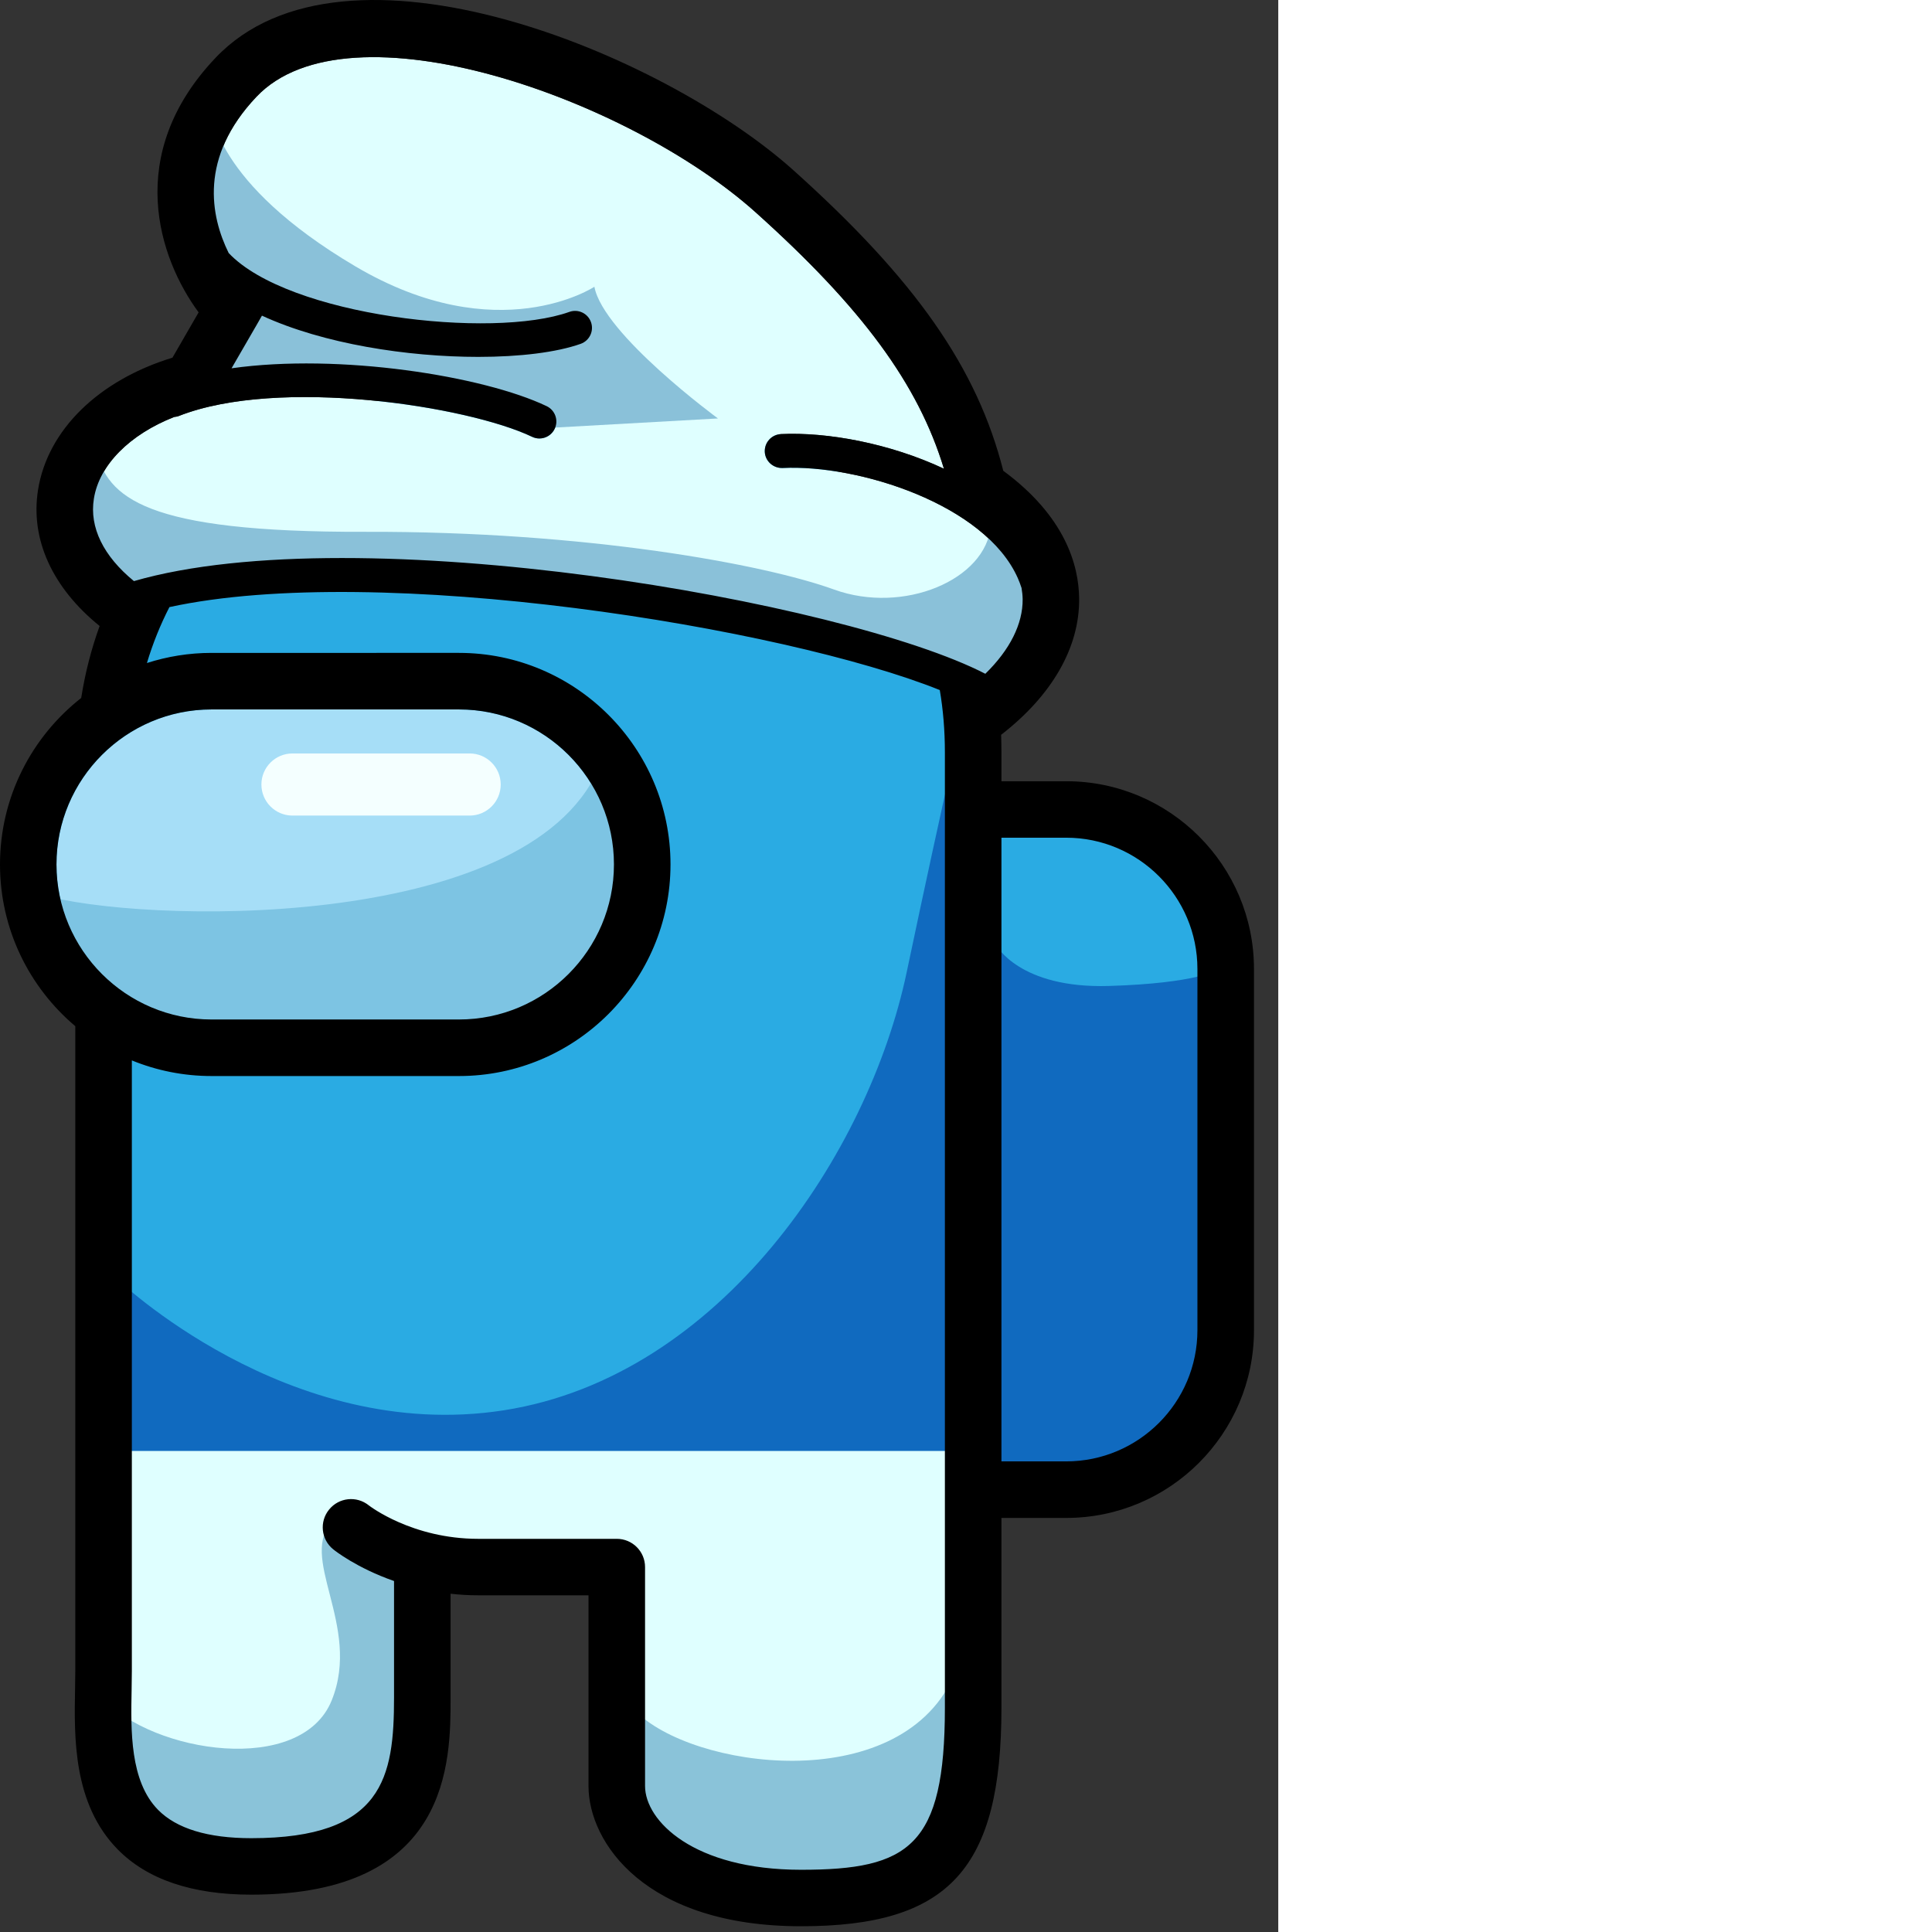
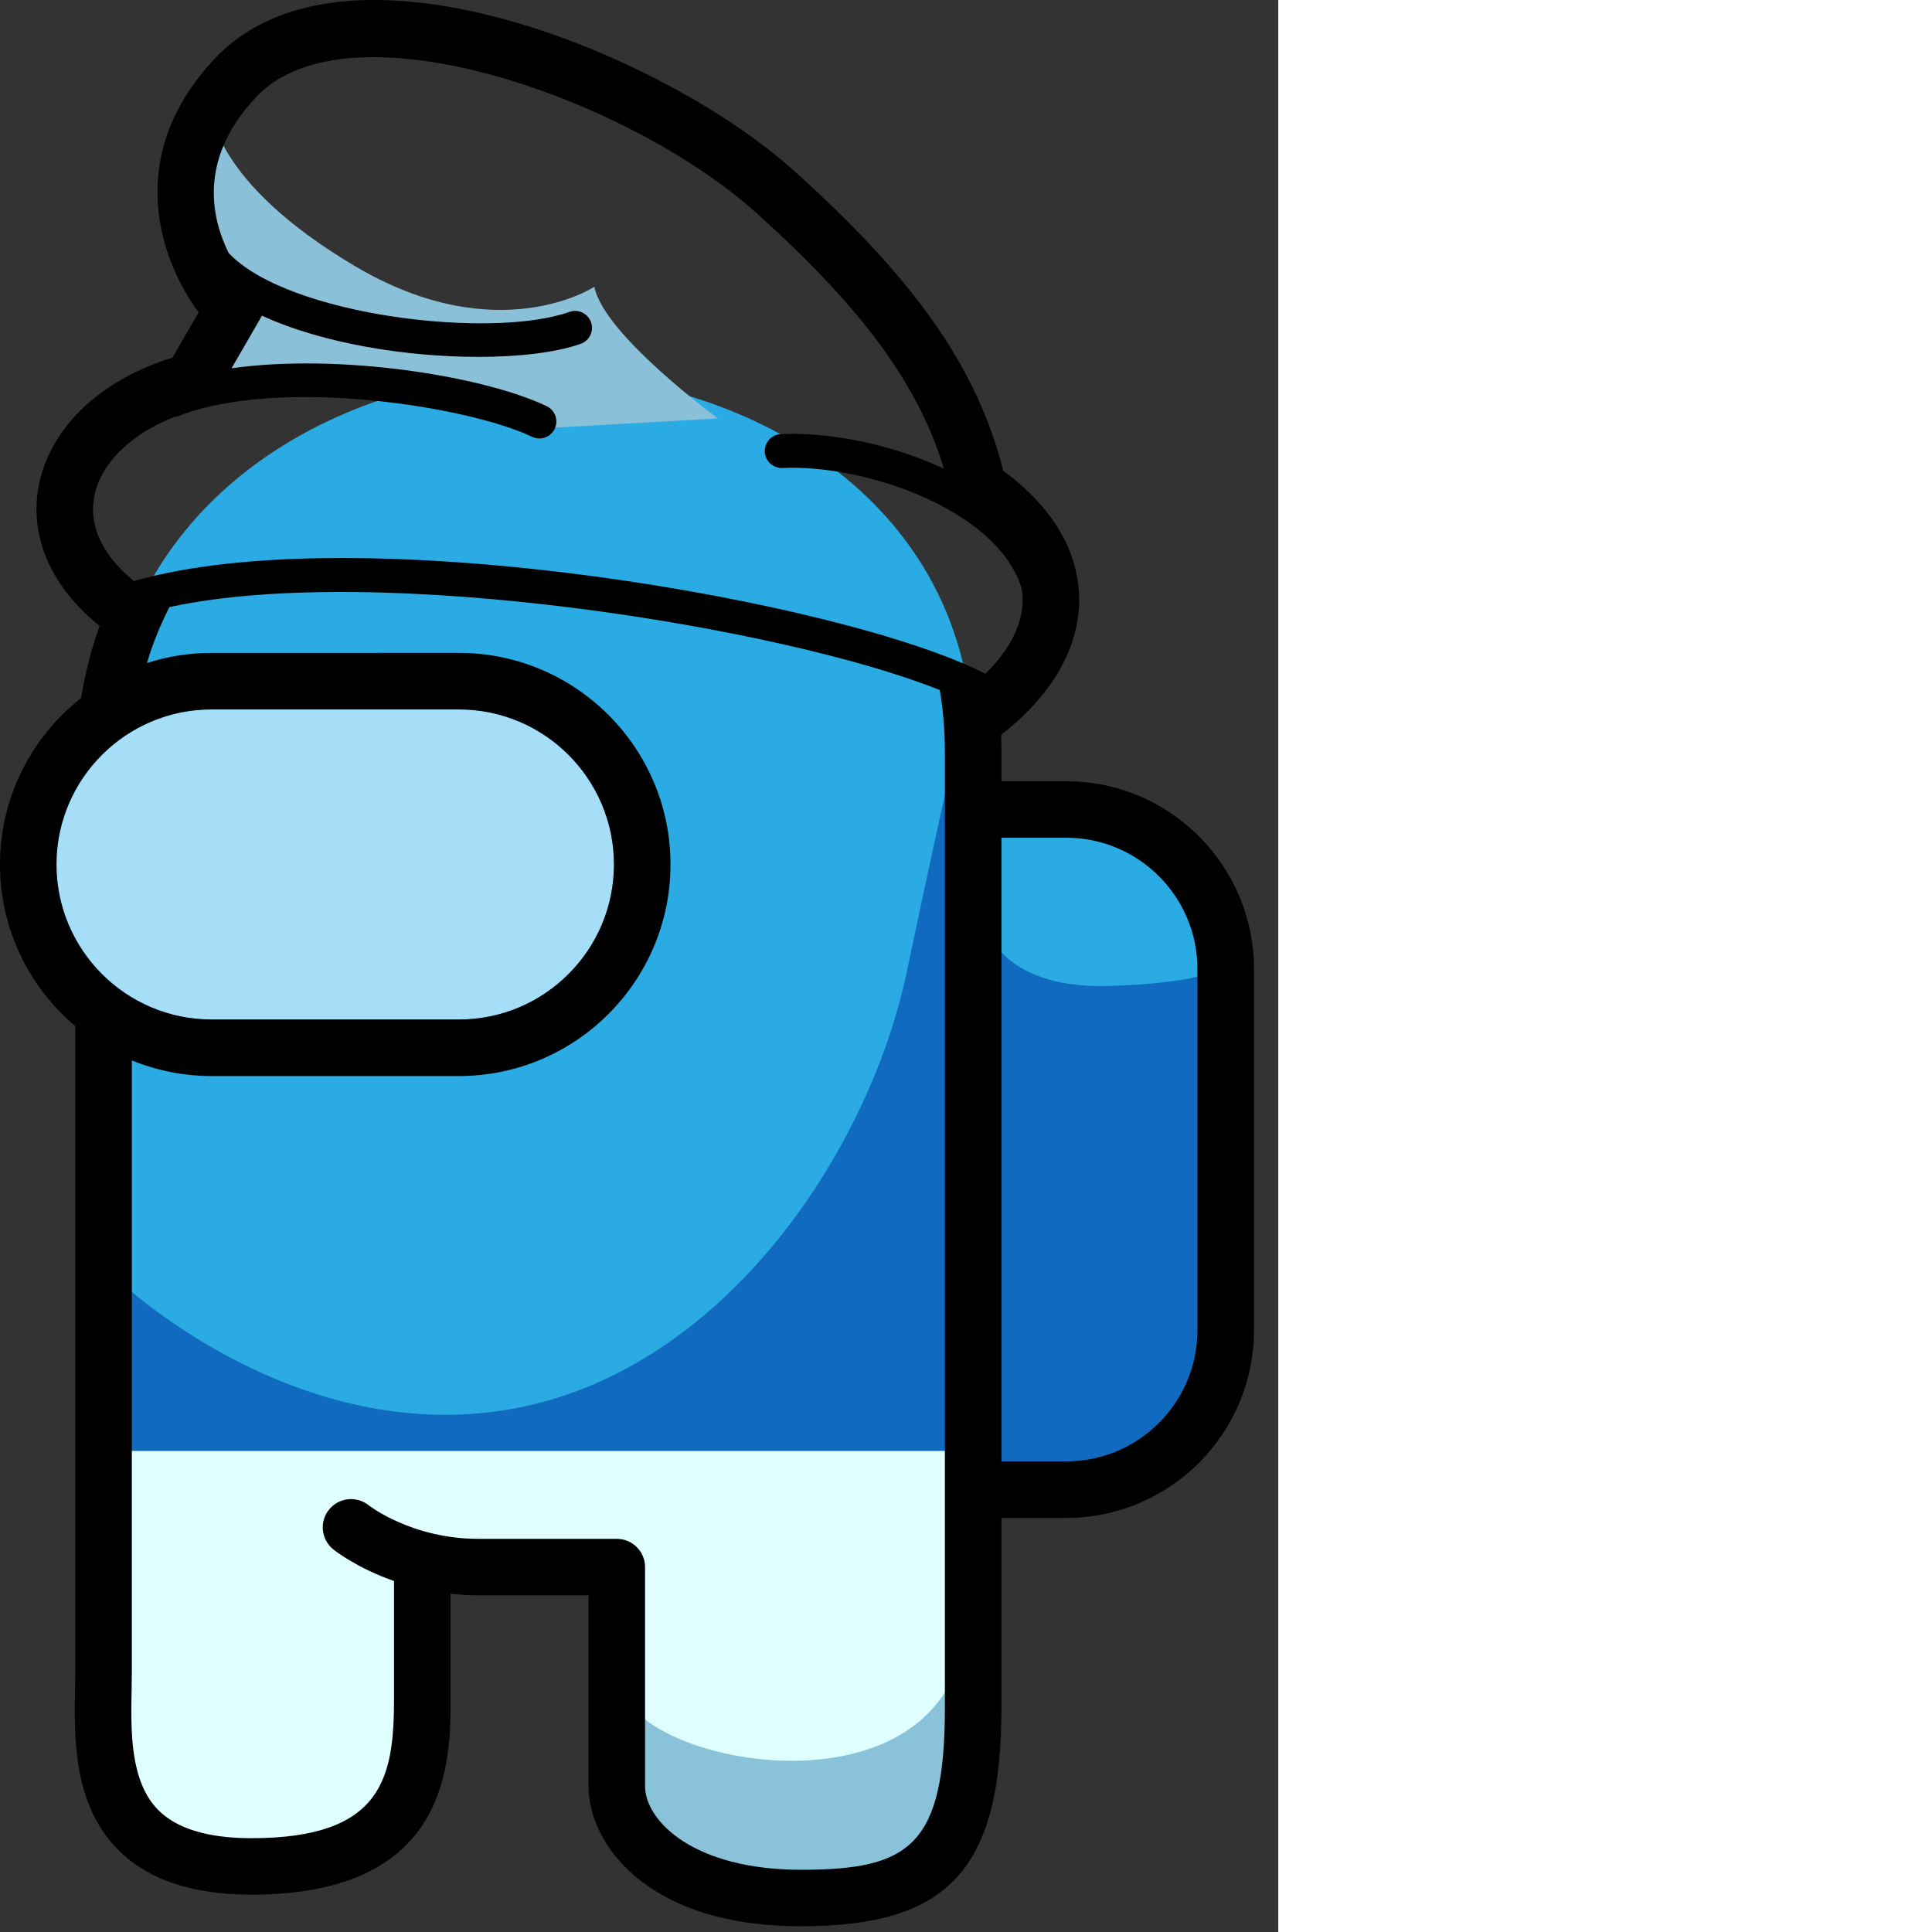
<svg xmlns="http://www.w3.org/2000/svg" version="1.1" id="Layer_2" x="0px" y="0px" width="256" height="256" viewBox="0 0 160.255 242.213" style="enable-background:new 0 0 160.255 242.213;" xml:space="preserve" preserveAspectRatio="xMinYMin meet">
  <rect x="0" y="0" width="160.255" height="242.213" fill="#333333" stroke="none" />
  <style type="text/css">
	.st0{fill:#2AABE3;}
	.st1{fill:#106ABF;}
	.st2{fill:#DFFFFF;}
	.st3{fill:#A6DEF7;}
	.st4{fill:#7DC4E3;}
	.st5{fill:#F4FFFF;}
	.st6{fill:#8AC3D9;}
	.st7{fill:#8AC1D9;}
</style>
  <g>
    <g>
      <path class="st0" d="M67.624,46.844c-23.234,0-49.957,13.702-54.043,41.787l0.186,0.628C7.601,93.38,3.539,100.403,3.539,108.376    v0c0,7.63,3.722,14.388,9.447,18.568c0,0-0.605,9.569,0,14.997c0,22.066,0,61.27,0,67.541c0,8.808-2.17,24.511,18.511,24.511    c20.681,0,21.447-12,21.447-21.192c0-9.102,0-17.066,0-17.22c2.05,0.52,4.399,0.879,7.021,0.879c9.83,0,17.362,0,17.362,0    s0,21.574,0,27.447c0,5.872,6.766,14.043,23.106,14.043c16.34,0,21.574-5.489,21.574-23.872s0-87.319,0-119.745    S92.39,46.844,67.624,46.844z" />
      <path class="st0" d="M133.666,101.482h-11.149v85.277h11.149c11.046,0,20-8.954,20-20v-45.277    C153.666,110.436,144.712,101.482,133.666,101.482z" />
    </g>
    <path class="st1" d="M152.645,121.567c0,0-2.383,1.702-13.617,2.043c-11.234,0.34-14.128-5.106-14.128-5.106   s-4.085-28.426-3.915-29.617c0.17-1.192-2.553,10.383-7.319,33.021c-4.766,22.638-23.319,50.638-50.468,54.894   c-27.149,4.255-48.681-16.596-48.681-16.596s-3.83,14.128-2.809,17.191c1.021,3.064-2.383,30.809,0.17,41.872   c2.553,11.064,4.596,10.383,9.362,13.617c4.766,3.234,25.532-3.574,25.532-3.574s6.979-10.894,7.149-11.404   c0.17-0.511,0-20.425,0-20.425s22.809-1.872,23.66-1.872s0.851,31.83,0.511,32.511c-0.34,0.681,10.213,7.66,12.936,8.681   c2.723,1.021,24.511-0.851,25.362-1.191c0.851-0.34,5.787-15.83,5.787-15.83l-0.851-32.851l25.362-2.723   c0,0,6.468-15.489,7.66-17.362C155.539,164.971,152.645,121.567,152.645,121.567z" />
    <path class="st2" d="M14.9,181.908h104.553l2.298,26.298l-1.915,23.745c0,0-11.872,4.851-13.277,4.596   c-1.404-0.255-29.234-9.064-29.234-9.064l1.021-30.766l-25.532,0.638l0.766,25.149c0,0-10.723,8.043-10.851,8.426   s-12.511,3.319-12.511,3.319s-13.021-6.383-13.404-6.894c-0.383-0.511-5.872-11.362-5.489-14.298   C11.709,210.12,14.9,181.908,14.9,181.908z" />
    <path class="st3" d="M76.97,108.372c0,10.72-8.71,19.44-19.43,19.44H26.52c-10.72,0-19.44-8.72-19.44-19.44   c0-10.71,8.72-19.43,19.44-19.43h31.02C68.26,88.942,76.97,97.662,76.97,108.372z" />
-     <path class="st4" d="M5.07,112.12c12.085,3.66,60.851,4.936,69.957-15.745c0,0,5.617,7.149,5.532,7.404   c-0.085,0.255-1.277,10.298-1.702,10.723c-0.426,0.426-10.809,14.809-13.362,15.234c-2.553,0.426-10.553,5.532-21.702,3.404   c-11.149-2.128-25.532-3.234-27.234-4.17c-1.702-0.936-6.553-4.511-6.553-4.511L5.07,112.12z" />
-     <path class="st5" d="M58.879,102.248H36.666c-2.15,0-3.894-1.743-3.894-3.894v0c0-2.15,1.743-3.894,3.894-3.894h22.213   c2.15,0,3.894,1.743,3.894,3.894v0C62.773,100.505,61.029,102.248,58.879,102.248z" />
    <g>
-       <path class="st6" d="M49.113,195.695c0,0-2.553-9.574-7.277-5.106c-4.723,4.468,3.574,13.149-0.255,22.596    c-3.83,9.447-22.34,6.638-28.723-0.255v10.085c0,0,4.596,6.638,6.128,7.404c1.532,0.766,21.702,2.936,24.638,1.277    c2.936-1.66,8.043-11.234,8.043-11.234l2.043-21.83l24.638-1.915L49.113,195.695z" />
      <path class="st6" d="M119.453,210.376c-7.021,14.936-32.808,11.362-39.83,4.085v0.511c0,0-3.064,5.745-3.064,7.66    c0,1.915,1.915,4.851,5.234,7.149s9.83,6.511,12.894,7.787s13.404-1.532,16.34-2.426c2.936-0.894,8.426-4.596,8.426-4.596    l2.809-14.298l0.221-13.43C121.83,204.89,120.863,207.377,119.453,210.376z" />
      <path class="st6" d="M122.645,193.014l-0.162,9.805C125.086,194.571,122.645,193.014,122.645,193.014z" />
    </g>
-     <path class="st2" d="M128.21,75.112c0.03,3.12-1.61,6.36-4.68,9.36c-17.61-9.09-78.61-19.75-106.74-11.62   c-3.82-3.13-5.6-6.73-5.02-10.33c0.67-4.25,4.52-8.07,10.08-10.25c0.2-0.02,0.4-0.05,0.59-0.13c12.52-4.91,36.2-1.24,44.27,2.62   c0.29,0.14,0.6,0.21,0.91,0.21c0.8,0,1.56-0.45,1.92-1.21c0.51-1.06,0.06-2.33-1-2.84c-7.93-3.79-26-6.66-39.51-4.75l3.24-5.6   l0.57-1c7.69,3.55,18.29,5.17,27.12,5.17c5.23,0,9.84-0.57,12.85-1.64c1.1-0.4,1.68-1.61,1.28-2.72c-0.39-1.1-1.61-1.68-2.71-1.28   c-9.69,3.46-35.25,0.52-42.71-7.38c-2.27-4.6-3.75-11.96,3.48-19.59c11.58-12.22,46.69,0.22,62.6,14.5   c13.32,11.96,20.37,21.51,23.59,32.13c-6.78-3.18-14.61-4.62-20.44-4.34c-1.17,0.06-2.07,1.05-2.02,2.23   c0.06,1.17,1.06,2.06,2.23,2.02c9.54-0.47,25.39,4.57,29.49,13.8c0.18,0.42,0.34,0.83,0.47,1.24   C128.15,74.172,128.2,74.632,128.21,75.112z" />
    <g>
-       <path class="st7" d="M129.921,71.099c0,0-5.106-12-5.702-5.192c-0.596,6.809-10.979,11.149-19.66,8    c-8.681-3.149-31.064-7.319-58.808-7.234c-27.745,0.085-32.255-4.34-33.702-10.213c0,0-2.979,8.596-2.383,10.213    c0.596,1.617,3.574,7.574,4.426,8.426s4.511-1.872,4.511-1.872s18.553-0.766,20.851-1.021c2.298-0.255,34.468,1.532,34.723,1.532    c0.255,0,34.383,6.894,34.383,6.894l15.319,6.553c0,0,5.787-6.468,6.723-7.489C131.539,78.674,129.921,71.099,129.921,71.099z" />
      <path class="st7" d="M26.687,48.035c0.596-0.085,23.83,1.021,23.83,1.021l18.213,4.596l21.277-1.191    c0,0-14.383-10.553-15.489-16.511c0,0-12.085,8-29.957-2.553C26.687,22.844,26.517,13.823,26.517,13.823l-1.021,17.362    c0,0,2.723,6.298,2.723,6.979S26.687,48.035,26.687,48.035z" />
    </g>
    <path d="M133.67,97.942h-8.12v-3.61c0-0.74-0.02-1.48-0.04-2.21c6.38-4.94,9.85-10.96,9.78-17.09c-0.04-4.2-1.77-10.31-9.51-16.01   c-3.28-12.91-11-23.93-26.3-37.67C83.13,6.682,43.2-9.818,27.01,7.262c-11.51,12.13-7.09,25.14-2.11,31.9l-3.28,5.68   c-9.26,2.83-15.66,9.07-16.85,16.57c-0.99,6.2,1.8,12.28,7.72,17.07c-1.03,2.84-1.81,5.85-2.31,9.02   C3.99,92.362,0,99.912,0,108.372c0,8.13,3.67,15.41,9.44,20.28v80.83c0,0.71-0.01,1.46-0.03,2.25c-0.11,6.08-0.27,14.4,5.34,20.12   c3.7,3.77,9.33,5.68,16.75,5.68c24.99,0,24.99-16.7,24.99-24.73v-13c1.11,0.13,2.26,0.2,3.47,0.2h13.82v23.91   c0,7.07,7.1,17.58,26.65,17.58c18.55,0,25.12-7.17,25.12-27.41v-23.78h8.12c12.98,0,23.54-10.56,23.54-23.54v-45.28   C157.21,108.502,146.65,97.942,133.67,97.942z M7.08,108.372c0-10.71,8.72-19.43,19.44-19.43h31.02c10.72,0,19.43,8.72,19.43,19.43   c0,10.72-8.71,19.44-19.43,19.44H26.52C15.8,127.812,7.08,119.092,7.08,108.372z M118.46,214.082c0,17.39-4.5,20.33-18.03,20.33   c-13.49,0-19.56-6.14-19.56-10.5v-27.45c0-1.96-1.59-3.54-3.54-3.54H59.96c-8.28,0-13.6-4.1-13.73-4.2   c-1.52-1.22-3.74-0.99-4.97,0.53c-1.24,1.51-1.01,3.75,0.51,4.98c0.18,0.15,2.94,2.34,7.63,3.98v14.59c0,10-1.32,17.65-17.9,17.65   c-5.44,0-9.37-1.2-11.69-3.56c-3.53-3.6-3.41-9.93-3.31-15.02c0.01-0.84,0.03-1.64,0.03-2.39v-76.54c3.08,1.26,6.45,1.96,9.99,1.96   h31.02c14.62,0,26.52-11.9,26.52-26.53c0-14.62-11.9-26.52-26.52-26.52H26.52c-2.83,0-5.54,0.45-8.1,1.27   c0.74-2.47,1.69-4.81,2.82-7.01c26.24-5.71,77.08,2.56,96.58,10.4c0.42,2.46,0.64,5.06,0.64,7.82V214.082z M16.79,72.852   c-3.82-3.13-5.6-6.73-5.02-10.33c0.67-4.25,4.52-8.07,10.08-10.25c0.2-0.02,0.4-0.05,0.59-0.13c12.52-4.91,36.2-1.24,44.27,2.62   c0.29,0.14,0.6,0.21,0.91,0.21c0.8,0,1.56-0.45,1.92-1.21c0.51-1.06,0.06-2.33-1-2.84c-7.93-3.79-26-6.66-39.51-4.75l3.24-5.6   l0.57-1c7.69,3.55,18.29,5.17,27.12,5.17c5.23,0,9.84-0.57,12.85-1.64c1.1-0.4,1.68-1.61,1.28-2.72c-0.39-1.1-1.61-1.68-2.71-1.28   c-9.69,3.46-35.25,0.52-42.71-7.38c-2.27-4.6-3.75-11.96,3.48-19.59c11.58-12.22,46.69,0.22,62.6,14.5   c13.32,11.96,20.37,21.51,23.59,32.13c-6.78-3.18-14.61-4.62-20.44-4.34c-1.17,0.06-2.07,1.05-2.02,2.23   c0.06,1.17,1.06,2.06,2.23,2.02c9.54-0.47,25.39,4.57,29.49,13.8c0.18,0.42,0.34,0.83,0.47,1.24c0.08,0.46,0.13,0.92,0.14,1.4   c0.03,3.12-1.61,6.36-4.68,9.36C105.92,75.382,44.92,64.722,16.79,72.852z M150.12,166.762c0,9.07-7.38,16.45-16.45,16.45h-8.12   v-78.19h8.12c9.07,0,16.45,7.39,16.45,16.46V166.762z" />
  </g>
</svg>